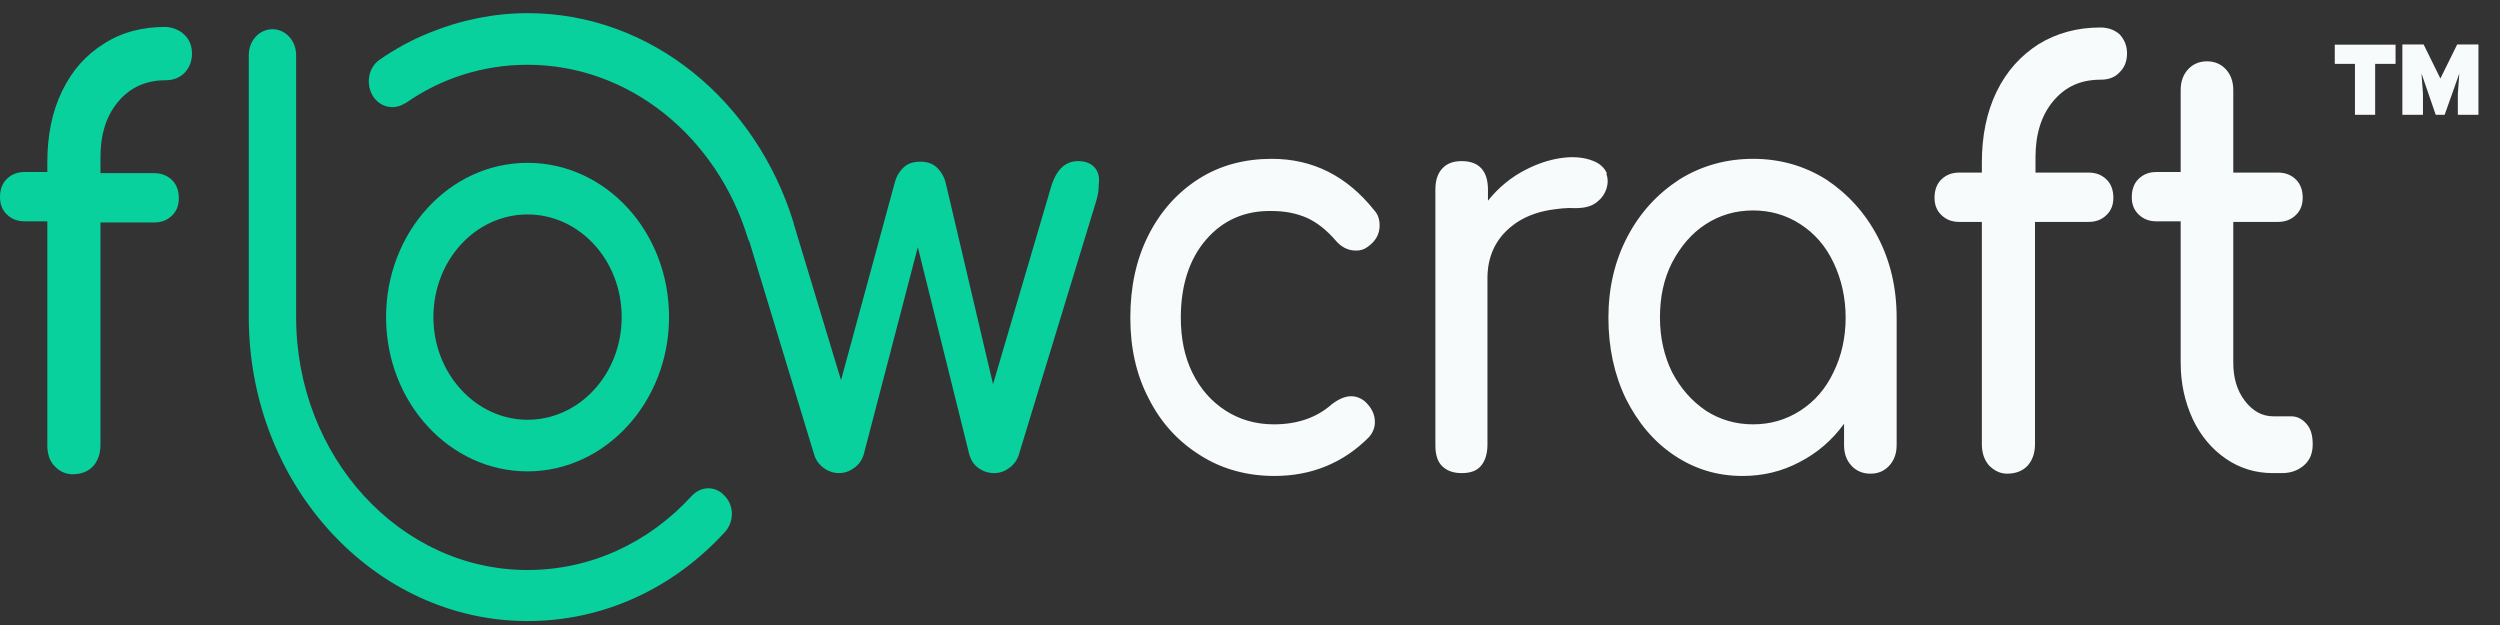
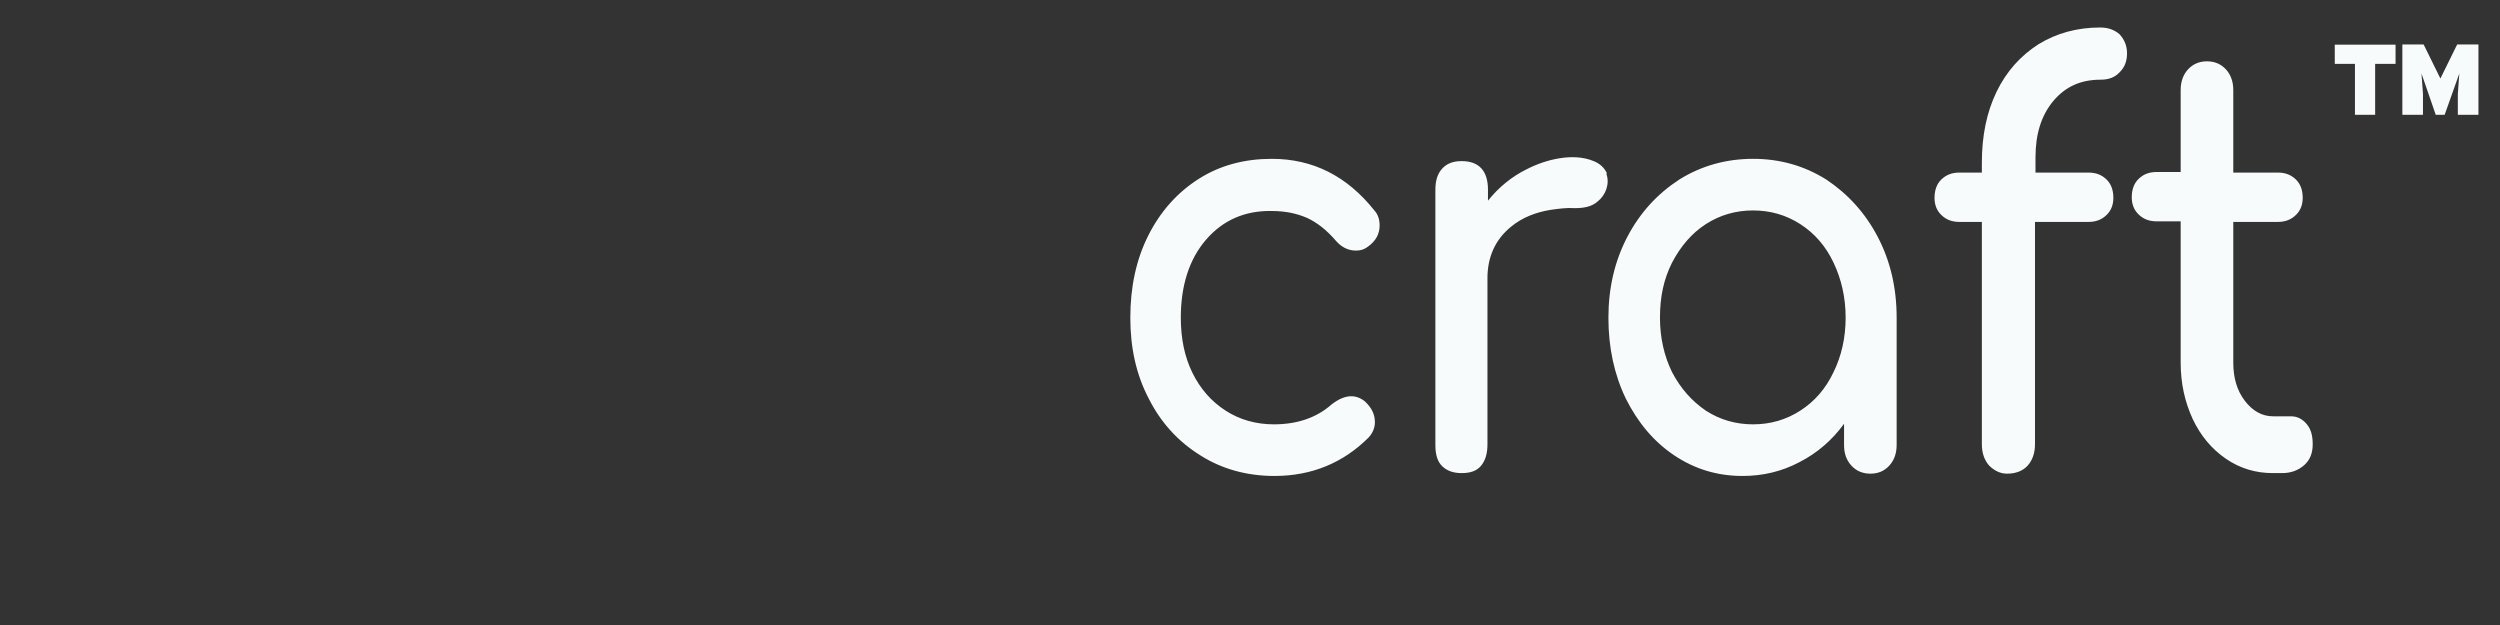
<svg xmlns="http://www.w3.org/2000/svg" width="164" height="41" viewBox="0 0 164 41" fill="none">
  <rect x="0" y="0" width="164" height="41" fill="#333333" stroke="none" />
  <g clip-path="url(#clip0_3043_629)">
    <path d="M79.117 15.723C78.013 17.002 77.461 18.733 77.461 20.84C77.461 22.194 77.703 23.398 78.22 24.451C78.738 25.505 79.462 26.332 80.394 26.934C81.325 27.536 82.395 27.837 83.568 27.837C85.121 27.837 86.397 27.386 87.364 26.52C87.812 26.182 88.226 25.994 88.64 25.994C88.951 25.994 89.261 26.106 89.537 26.332C89.986 26.746 90.193 27.197 90.193 27.686C90.193 28.063 90.055 28.401 89.779 28.702C88.123 30.358 86.052 31.223 83.603 31.223C81.808 31.223 80.152 30.771 78.738 29.868C77.288 28.965 76.15 27.724 75.356 26.144C74.528 24.564 74.149 22.796 74.149 20.84C74.149 18.846 74.528 17.04 75.322 15.46C76.115 13.88 77.219 12.638 78.634 11.736C80.049 10.833 81.671 10.419 83.43 10.419C86.121 10.419 88.364 11.547 90.158 13.805C90.4 14.068 90.503 14.406 90.503 14.783C90.503 15.347 90.262 15.798 89.744 16.175C89.503 16.363 89.261 16.438 88.951 16.438C88.433 16.438 87.985 16.212 87.605 15.761C87.019 15.084 86.397 14.595 85.742 14.294C85.052 13.993 84.293 13.842 83.43 13.842C81.671 13.805 80.221 14.444 79.117 15.723ZM105.409 11.359C105.236 10.983 104.926 10.72 104.546 10.569C103.201 10.005 101.407 10.456 100.164 11.096C99.164 11.585 98.301 12.3 97.611 13.165V12.45C97.611 11.209 97.025 10.569 95.886 10.569C95.334 10.569 94.92 10.72 94.609 11.058C94.299 11.397 94.161 11.848 94.161 12.45V29.191C94.161 29.831 94.299 30.282 94.609 30.583C94.92 30.884 95.334 31.035 95.886 31.035C96.472 31.035 96.887 30.884 97.163 30.546C97.439 30.207 97.577 29.756 97.577 29.154V18.244C97.577 16.852 98.094 15.723 99.095 14.896C99.854 14.256 100.785 13.917 101.717 13.767C102.235 13.692 102.787 13.617 103.304 13.654C103.856 13.654 104.408 13.579 104.822 13.203C105.34 12.789 105.616 12.036 105.374 11.397C105.409 11.397 105.409 11.397 105.409 11.359ZM123.178 15.535C124.006 17.115 124.42 18.883 124.42 20.84V29.191C124.42 29.756 124.248 30.207 123.937 30.546C123.592 30.922 123.178 31.072 122.695 31.072C122.178 31.072 121.764 30.884 121.453 30.546C121.108 30.169 120.97 29.718 120.97 29.191V27.799C120.177 28.89 119.21 29.718 118.037 30.32C116.899 30.922 115.657 31.223 114.311 31.223C112.655 31.223 111.171 30.771 109.825 29.868C108.48 28.965 107.445 27.724 106.651 26.144C105.892 24.564 105.512 22.796 105.512 20.84C105.512 18.883 105.927 17.115 106.755 15.535C107.583 13.955 108.721 12.714 110.17 11.773C111.62 10.87 113.241 10.419 115.001 10.419C116.761 10.419 118.348 10.87 119.797 11.773C121.212 12.714 122.35 13.955 123.178 15.535ZM121.074 20.84C121.074 19.523 120.798 18.319 120.28 17.228C119.763 16.137 119.038 15.309 118.106 14.707C117.175 14.105 116.14 13.805 115.001 13.805C113.862 13.805 112.827 14.105 111.896 14.707C110.964 15.309 110.239 16.175 109.687 17.228C109.135 18.319 108.894 19.485 108.894 20.84C108.894 22.156 109.17 23.36 109.687 24.413C110.239 25.467 110.964 26.294 111.896 26.934C112.827 27.536 113.862 27.837 115.001 27.837C116.14 27.837 117.175 27.536 118.106 26.934C119.038 26.332 119.763 25.505 120.28 24.413C120.798 23.36 121.074 22.156 121.074 20.84ZM137.773 1.804C136.255 1.804 134.91 2.18 133.736 2.895C132.563 3.647 131.632 4.663 130.976 6.017C130.321 7.372 130.01 8.914 130.01 10.682V11.322H128.526C128.043 11.322 127.664 11.472 127.353 11.773C127.043 12.074 126.905 12.488 126.905 12.977C126.905 13.428 127.043 13.805 127.353 14.105C127.664 14.406 128.043 14.557 128.526 14.557H130.01V29.154C130.01 29.718 130.183 30.207 130.493 30.546C130.838 30.884 131.218 31.072 131.666 31.072C132.253 31.072 132.701 30.884 133.012 30.546C133.322 30.207 133.495 29.718 133.495 29.154V14.557H137.014C137.497 14.557 137.877 14.406 138.187 14.105C138.498 13.805 138.636 13.428 138.636 12.977C138.636 12.488 138.498 12.074 138.187 11.773C137.877 11.472 137.497 11.322 137.014 11.322H133.529V10.306C133.529 8.801 133.909 7.56 134.703 6.619C135.496 5.679 136.497 5.227 137.808 5.227C138.325 5.227 138.74 5.077 139.05 4.738C139.395 4.4 139.533 3.986 139.533 3.497C139.533 3.008 139.361 2.594 139.05 2.255C138.705 1.954 138.291 1.804 137.773 1.804ZM151.333 27.837C151.057 27.498 150.712 27.31 150.298 27.31H149.125C148.401 27.31 147.779 26.972 147.262 26.294C146.744 25.617 146.503 24.79 146.503 23.774V14.557H149.436C149.919 14.557 150.298 14.406 150.609 14.105C150.919 13.805 151.057 13.428 151.057 12.977C151.057 12.488 150.919 12.074 150.609 11.773C150.298 11.472 149.919 11.322 149.436 11.322H146.503V5.904C146.503 5.34 146.33 4.889 146.02 4.55C145.709 4.211 145.295 4.023 144.778 4.023C144.26 4.023 143.846 4.211 143.536 4.55C143.225 4.889 143.052 5.34 143.052 5.904V11.284H141.465C140.982 11.284 140.603 11.434 140.292 11.736C139.982 12.036 139.844 12.45 139.844 12.939C139.844 13.391 139.982 13.767 140.292 14.068C140.603 14.369 140.982 14.519 141.465 14.519H143.052V23.774C143.052 25.166 143.328 26.37 143.846 27.498C144.364 28.589 145.088 29.455 146.02 30.094C146.951 30.734 147.986 31.035 149.091 31.035H149.712C150.298 31.035 150.781 30.847 151.161 30.508C151.54 30.169 151.713 29.718 151.713 29.154C151.713 28.589 151.609 28.175 151.333 27.837Z" fill="#F8FBFC" />
-     <path d="M12.111 2.293C12.456 2.631 12.594 3.045 12.594 3.534C12.594 4.023 12.421 4.437 12.111 4.776C11.766 5.114 11.352 5.265 10.869 5.265C9.592 5.265 8.557 5.716 7.763 6.657C6.97 7.597 6.59 8.801 6.59 10.344V11.359H10.11C10.593 11.359 10.972 11.51 11.283 11.811C11.593 12.112 11.731 12.526 11.731 13.015C11.731 13.466 11.593 13.842 11.283 14.143C10.972 14.444 10.593 14.595 10.11 14.595H6.59V29.191C6.59 29.756 6.418 30.245 6.107 30.583C5.797 30.922 5.348 31.11 4.762 31.11C4.313 31.11 3.899 30.922 3.588 30.583C3.243 30.245 3.105 29.756 3.105 29.191V14.519H1.622C1.139 14.519 0.759 14.369 0.449 14.068C0.138 13.767 0 13.391 0 12.939C0 12.45 0.138 12.037 0.449 11.736C0.759 11.435 1.139 11.284 1.622 11.284H3.105V10.645C3.105 8.876 3.416 7.334 4.071 5.98C4.727 4.625 5.624 3.61 6.832 2.857C8.005 2.105 9.35 1.766 10.869 1.766C11.352 1.804 11.766 1.954 12.111 2.293ZM45.372 32.539C42.508 35.662 38.679 37.393 34.607 37.393C26.223 37.393 19.426 29.944 19.426 20.802V3.61C19.426 2.669 18.735 1.917 17.873 1.917C17.01 1.917 16.32 2.669 16.32 3.61V20.802C16.32 31.787 24.532 40.741 34.607 40.741C39.507 40.741 44.096 38.672 47.546 34.91C48.167 34.233 48.167 33.179 47.546 32.539C46.959 31.862 45.993 31.862 45.372 32.539ZM34.607 30.922C29.501 30.922 25.326 26.407 25.326 20.802C25.326 15.234 29.466 10.682 34.607 10.682C39.748 10.682 43.889 15.197 43.889 20.802C43.889 26.37 39.714 30.922 34.607 30.922ZM34.607 27.536C38.023 27.536 40.783 24.526 40.783 20.802C40.783 17.078 38.023 14.068 34.607 14.068C31.191 14.068 28.431 17.078 28.431 20.802C28.431 24.526 31.226 27.536 34.607 27.536ZM71.802 10.983C71.561 10.72 71.216 10.569 70.733 10.569C69.87 10.569 69.283 11.134 68.938 12.3L65.143 25.204L62.038 11.999C61.934 11.585 61.727 11.246 61.451 10.983C61.175 10.72 60.795 10.607 60.381 10.607C59.933 10.607 59.553 10.72 59.277 10.983C59.001 11.246 58.794 11.585 58.691 11.999L55.171 24.94L52.066 14.67C52.066 14.67 52.066 14.67 52.066 14.632C49.616 6.657 42.75 0.863 34.607 0.863C32.399 0.863 30.225 1.315 28.189 2.142C27.051 2.594 25.947 3.196 24.912 3.911C24.187 4.4 23.98 5.453 24.429 6.243C24.877 7.033 25.843 7.259 26.568 6.77C26.568 6.77 26.568 6.77 26.602 6.77C28.949 5.114 31.743 4.249 34.607 4.249C41.301 4.249 46.994 8.989 49.03 15.535C49.064 15.648 49.099 15.761 49.168 15.874L53.412 29.831C53.515 30.169 53.722 30.47 54.033 30.696C54.343 30.922 54.688 31.035 55.033 31.035C55.413 31.035 55.723 30.922 56.034 30.696C56.344 30.47 56.551 30.169 56.655 29.831L60.209 16.212L63.59 29.831C63.694 30.169 63.866 30.47 64.177 30.696C64.487 30.922 64.832 31.035 65.212 31.035C65.591 31.035 65.902 30.922 66.213 30.696C66.523 30.47 66.73 30.169 66.834 29.831L71.906 13.203C72.009 12.864 72.078 12.526 72.078 12.112C72.147 11.623 72.044 11.246 71.802 10.983Z" fill="#09D19D" />
    <path d="M155.81 4.19V7.53H154.485V4.19H153.161V2.93H157.149V4.19H155.81ZM158.989 2.915L160.09 5.151L161.192 2.915H162.586V7.53H161.234V6.16L161.331 4.821L160.369 7.53H159.784L158.85 4.821L158.947 6.16V7.53H157.595V2.915H158.989Z" fill="#F8FBFC" />
  </g>
  <defs>
    <clipPath id="clip0_3043_629">
      <rect width="164" height="40" fill="white" transform="translate(0 0.863)" />
    </clipPath>
  </defs>
</svg>